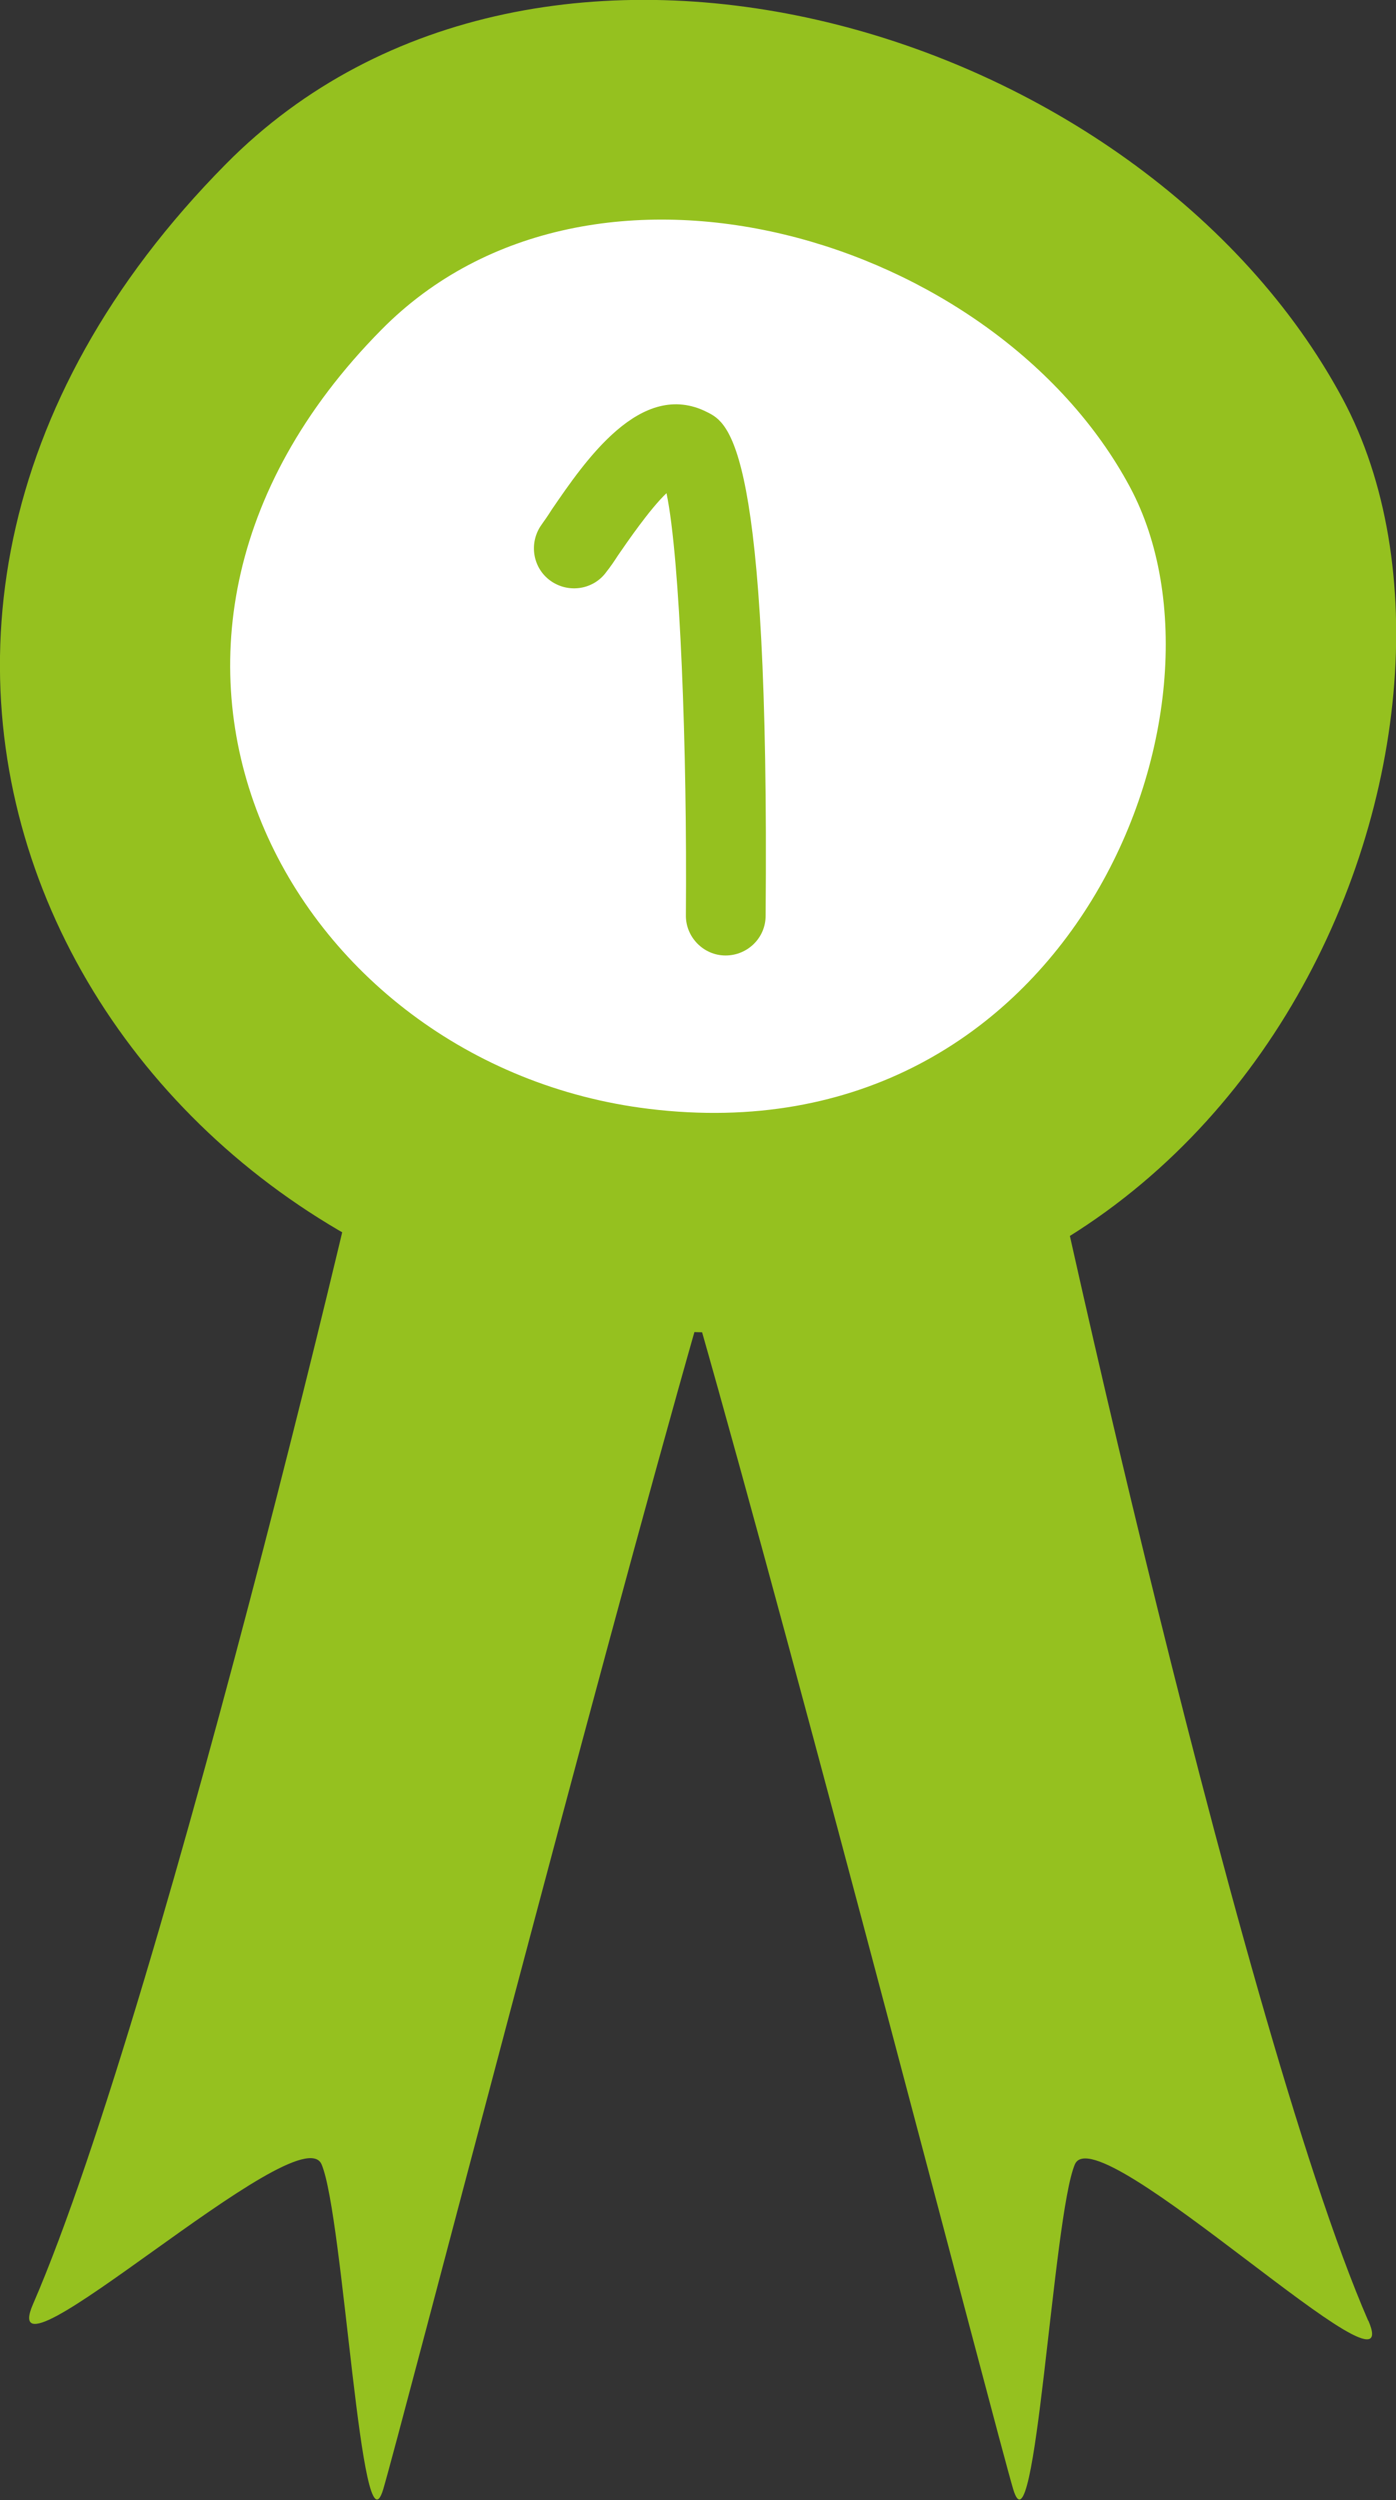
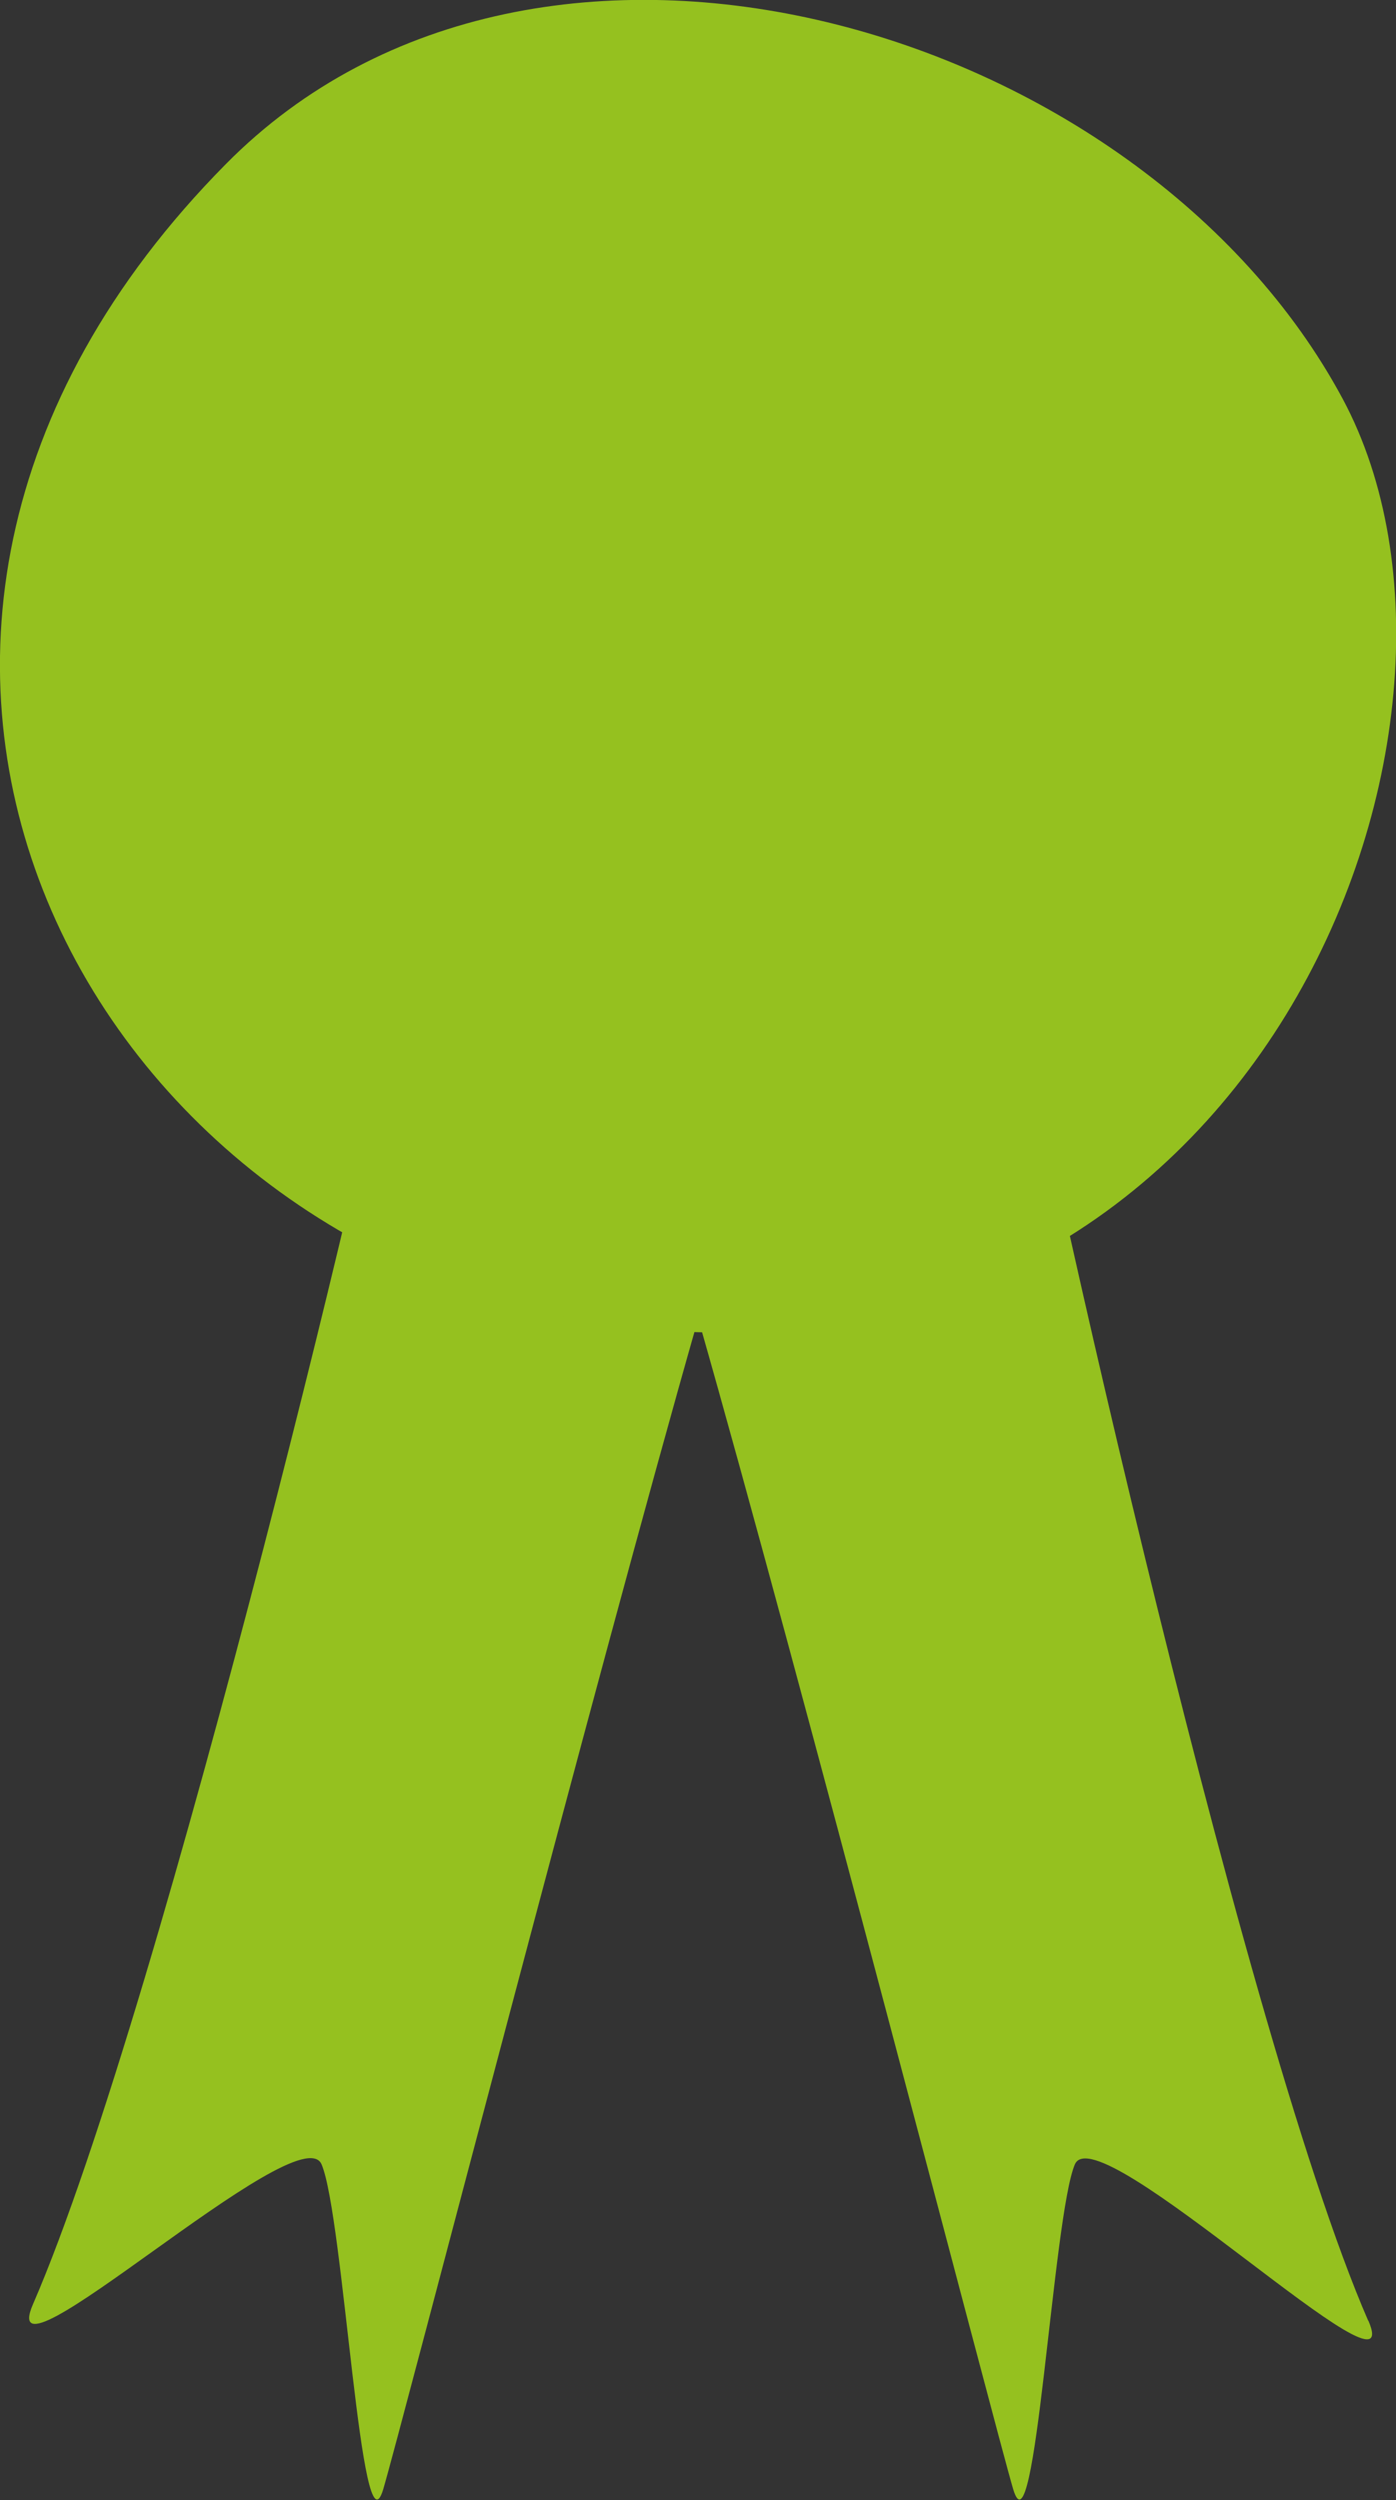
<svg xmlns="http://www.w3.org/2000/svg" id="Ebene_2" viewBox="0 0 31.69 56.73">
  <rect x="0" y="0" width="31.69" height="56.73" fill="#333333" stroke="none" />
  <defs>
    <style>.cls-1{fill:#fff;}.cls-2{fill:#95c11f;}</style>
  </defs>
  <g id="Ebene_1-2">
    <path class="cls-2" d="M31.06,52.66c-2.97-6.82-7.86-29.06-8.17-31.39-.11-.82-13.59-.6-13.7.21-.31,2.33-5.48,23.98-8.44,30.8-.95,2.18,6.05-4.34,6.55-3.17.5,1.17.9,9.05,1.4,7.37.4-1.35,4.84-18.48,7.15-26.56,2.31,8.08,6.75,25.21,7.15,26.56.5,1.68.9-6.2,1.4-7.37.5-1.17,7.61,5.72,6.66,3.54Z" />
    <path class="cls-2" d="M5.13,3.72C-5.62,14.58,2.03,28.62,14.19,30.1c14.29,1.74,20.29-13.59,16.29-21.05C25.92.56,12.25-3.48,5.13,3.72Z" />
-     <path class="cls-1" d="M8.66,7.48c-7.2,7.28-2.07,16.69,6.07,17.68,9.58,1.17,13.6-9.11,10.92-14.11-3.05-5.69-12.22-8.4-16.99-3.57Z" />
    <path class="cls-2" d="M16.47,21.68h0c-.5,0-.91-.42-.9-.92.03-3.73-.13-8.09-.44-9.57-.38.36-.9,1.12-1.1,1.41-.09.14-.18.27-.26.37-.29.41-.86.5-1.27.21-.41-.29-.5-.86-.21-1.27.07-.1.15-.21.23-.34.76-1.11,2.03-2.98,3.53-2.22.5.25,1.42.71,1.33,11.43,0,.5-.41.9-.91.9Z" />
  </g>
</svg>